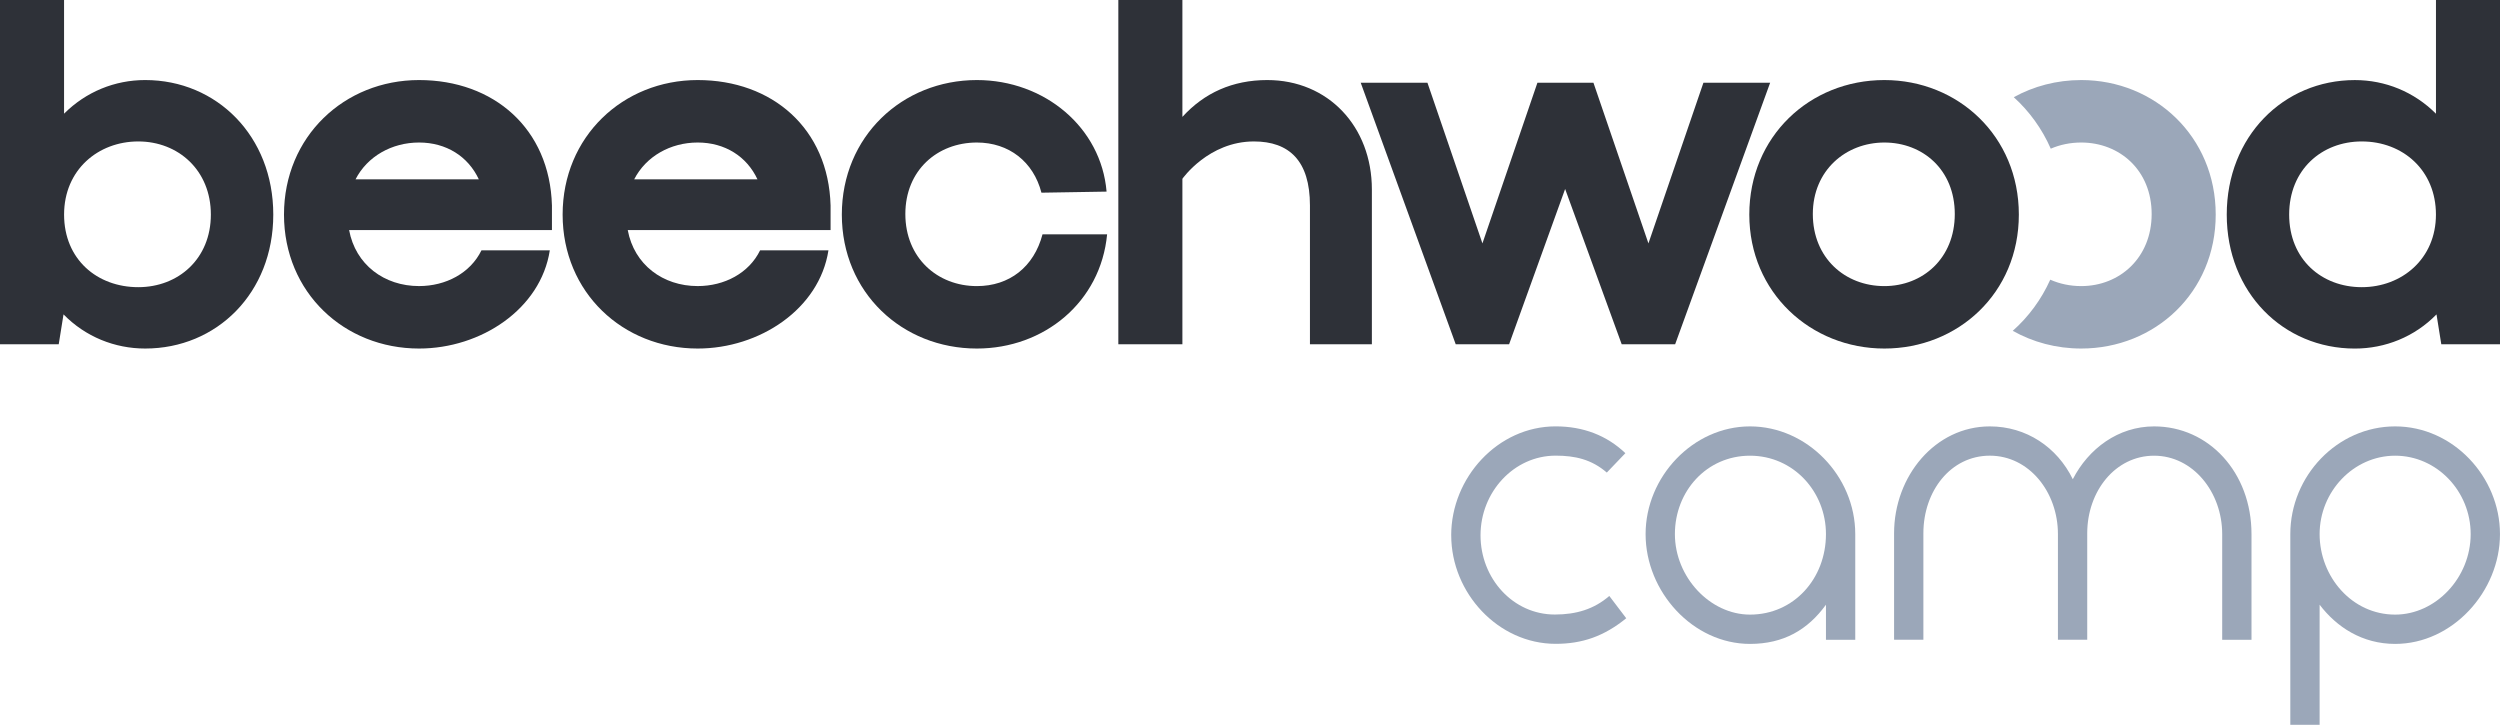
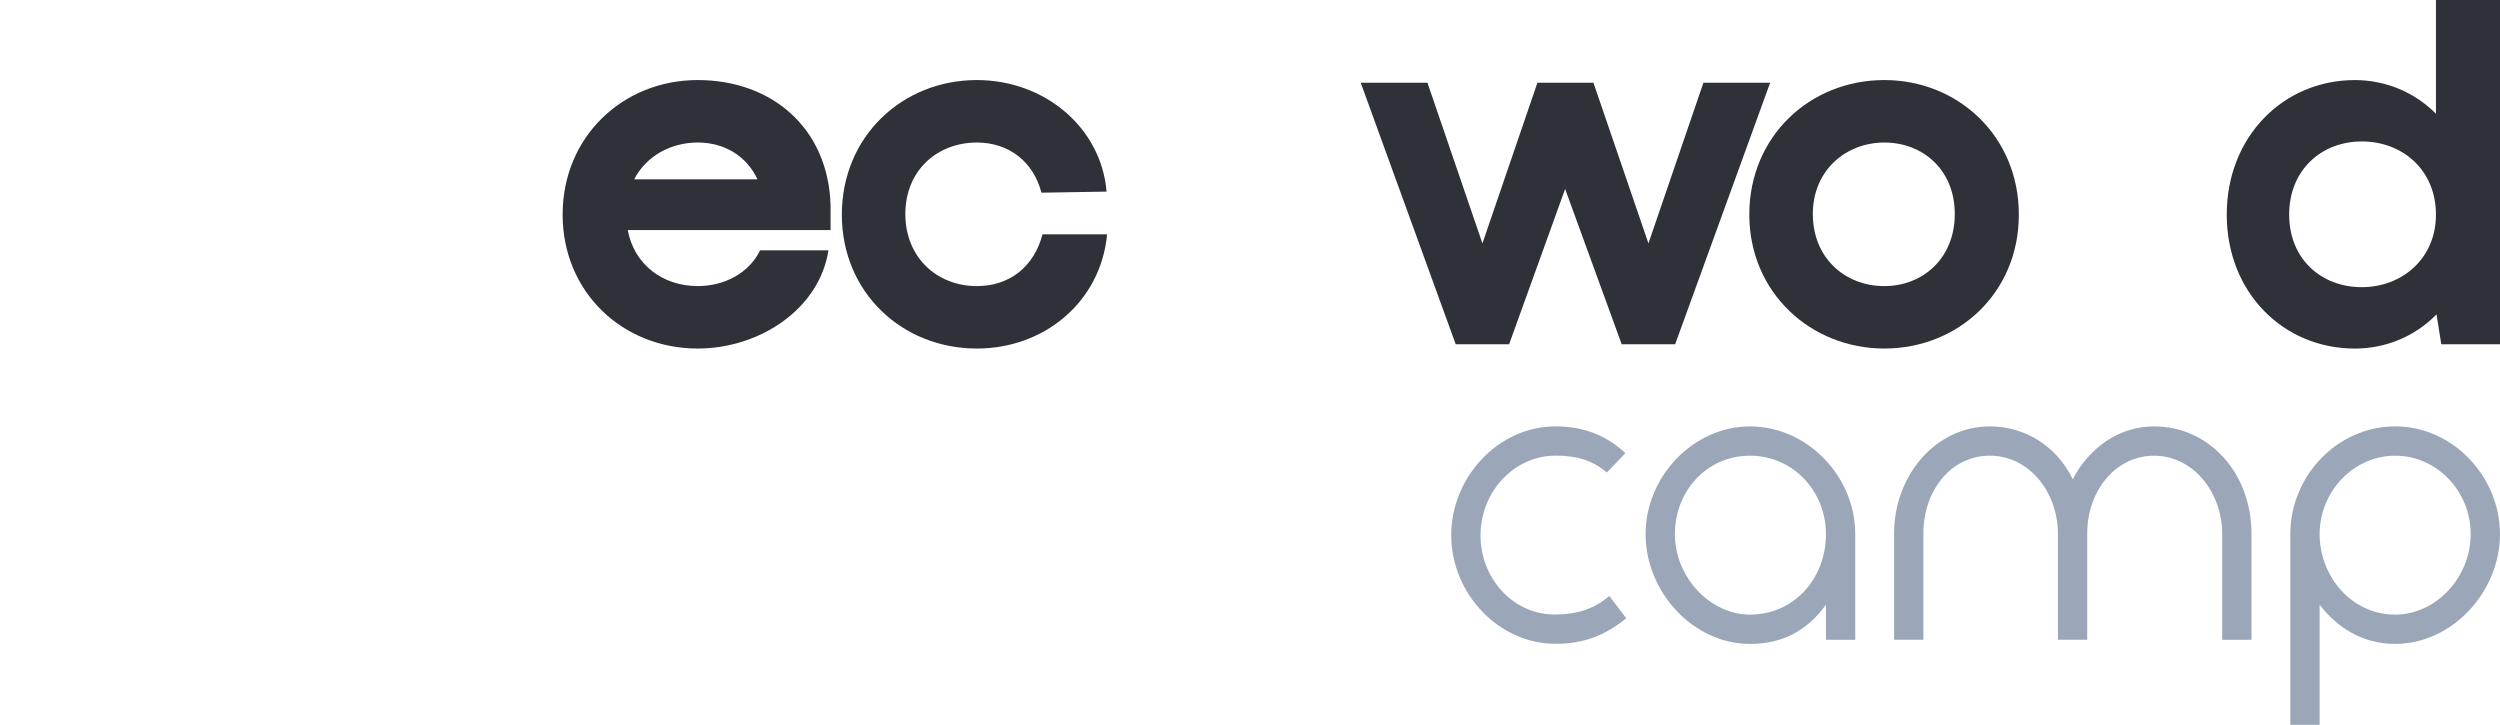
<svg xmlns="http://www.w3.org/2000/svg" id="Ebene_2" data-name="Ebene 2" viewBox="0 0 1022.12 296.33">
  <defs>
    <style>
      .cls-1 {
        fill: #9ba7b9;
      }

      .cls-1, .cls-2 {
        stroke-width: 0px;
      }

      .cls-2 {
        fill: #2e3138;
      }
    </style>
  </defs>
  <g id="Ebene_1-2" data-name="Ebene 1">
-     <path class="cls-2" d="m24.01,140.76H0V0h26.19v46.48c8.95-8.95,20.73-13.75,33.17-13.75,29.24,0,52.37,22.91,52.37,55s-23.13,54.77-52.37,54.77c-12.44,0-24.44-4.8-33.39-13.97l-1.96,12.22Zm32.52-23.35c16.37,0,29.68-11.57,29.68-29.68s-13.31-29.9-29.68-29.9-30.33,11.57-30.33,29.9,13.53,29.68,30.33,29.68Z" />
-     <path class="cls-2" d="m224.79,102.35c-3.71,24-28.15,40.15-53.47,40.15-30.55,0-55.21-22.91-55.21-54.77s24.66-55,55.21-55,53.47,19.86,54.34,51.28v10.04h-82.93c2.62,14.19,14.4,22.91,28.59,22.91,10.91,0,20.95-5.24,25.53-14.62h27.93Zm-29.02-29.02c-4.37-9.38-13.31-15.06-24.44-15.06s-21.17,5.67-25.97,15.06h50.41Z" />
    <path class="cls-2" d="m338.71,102.35c-3.71,24-28.15,40.15-53.47,40.15-30.55,0-55.21-22.91-55.21-54.77s24.66-55,55.21-55,53.47,19.86,54.34,51.28v10.04h-82.93c2.62,14.19,14.4,22.91,28.59,22.91,10.91,0,20.95-5.24,25.53-14.62h27.93Zm-29.02-29.02c-4.37-9.38-13.31-15.06-24.44-15.06s-21.17,5.67-25.97,15.06h50.41Z" />
    <path class="cls-2" d="m425.79,78.78c-3.27-12.66-13.31-20.51-26.4-20.51-16.15,0-29.24,11.35-29.24,29.24s13.09,29.46,29.24,29.46c13.31,0,23.35-7.85,26.84-21.17h26.41c-2.62,27.71-25.75,46.7-53.25,46.7-30.55,0-55.21-22.91-55.21-54.77s24.66-55,55.21-55c27.71,0,50.84,19.42,53.03,45.61l-26.63.44Z" />
-     <path class="cls-2" d="m560.89,140.76h-25.32v-56.74c0-18.33-8.51-26.19-22.91-26.19-18.55,0-29.24,15.27-29.24,15.27v67.65h-26.19V0h26.19v47.79c8.95-9.82,20.51-15.06,34.7-15.06,24.88,0,42.77,18.99,42.77,44.74v63.29Z" />
    <path class="cls-2" d="m663.03,140.76l-23.13-63.5-22.91,63.5h-21.82l-38.84-106.93h27.28l22.48,65.68,22.48-65.68h22.91l22.48,65.68,22.48-65.68h27.28l-38.84,106.93h-21.82Z" />
    <path class="cls-2" d="m995.93,0h26.19v140.76h-24l-1.96-12.22c-8.95,9.17-20.95,13.97-33.39,13.97-29.24,0-52.37-22.91-52.37-54.77s23.13-55,52.37-55c12.44,0,24.22,4.8,33.17,13.75V0Zm-30.33,57.83c-16.37,0-29.68,11.57-29.68,29.9s13.31,29.68,29.68,29.68,30.33-11.57,30.33-29.68-13.53-29.9-30.33-29.9Z" />
-     <path class="cls-1" d="m850.9,32.73c-10.06,0-19.46,2.53-27.57,7.01,6.37,5.78,11.55,12.9,15.12,21.05,3.78-1.63,7.99-2.52,12.45-2.52,15.71,0,28.8,11.35,28.8,29.24s-13.09,29.46-28.8,29.46c-4.54,0-8.82-.93-12.66-2.62-3.64,8.11-8.88,15.18-15.33,20.91,8.21,4.62,17.75,7.24,27.99,7.24,30.11,0,54.99-22.91,54.99-54.77s-24.88-55-54.99-55Z" />
    <path class="cls-2" d="m770.41,32.73c30.11,0,54.99,22.91,54.99,55s-24.88,54.77-54.99,54.77-55.21-22.91-55.21-54.77,24.66-55,55.21-55Zm0,84.24c15.71,0,28.8-11.35,28.8-29.46s-13.09-29.24-28.8-29.24-29.24,11.35-29.24,29.24,13.09,29.46,29.24,29.46Z" />
    <g>
      <path class="cls-1" d="m593.32,218.87c0-23.62,19.07-44.55,42.69-44.55,11.31,0,20.92,3.71,28.52,10.96l-7.59,7.93c-6.24-5.4-12.99-6.92-20.92-6.92-17.04,0-30.71,14.85-30.71,32.56s13.33,32.4,30.37,32.4c8.78,0,16.03-2.19,22.28-7.59l6.92,9.11c-9.11,7.42-18.06,10.46-28.86,10.46-23.46,0-42.69-20.75-42.69-44.38Z" />
      <path class="cls-1" d="m672.8,218.37c0-23.46,19.41-44.04,42.69-44.04s43.03,20.25,43.03,44.04v43.2h-11.98v-14.34c-7.43,10.29-17.38,16.03-31.05,16.03-23.29,0-42.69-21.26-42.69-44.89Zm73.74,0c0-17.38-13.33-32.06-31.05-32.06s-30.71,14.51-30.71,32.06,14.34,32.91,30.71,32.91c17.89,0,31.05-14.68,31.05-32.91Z" />
      <path class="cls-1" d="m774.39,261.57v-43.53c0-23.46,16.87-43.71,39.15-43.71,14.85,0,27.51,8.44,33.92,21.6,6.41-12.49,18.56-21.6,33.24-21.6,22.28,0,39.82,18.73,39.82,44.04v43.2h-11.98v-43.2c0-17.21-11.98-32.06-27.84-32.06s-27.34,14.51-27.34,31.72v43.53h-11.98v-43.2c0-17.21-11.81-32.06-27.84-32.06s-27.17,14.51-27.17,31.72v43.53h-11.98Z" />
      <path class="cls-1" d="m936.39,296.33v-77.96c0-23.79,19.23-44.04,42.86-44.04s42.86,20.58,42.86,44.04-19.41,44.89-42.86,44.89c-13.5,0-23.96-6.92-30.88-16.03v49.1h-11.98Zm73.74-77.96c0-17.55-13.84-32.06-30.88-32.06s-30.88,14.68-30.88,32.06,13.16,32.91,30.88,32.91c16.54,0,30.88-15.02,30.88-32.91Z" />
    </g>
  </g>
</svg>